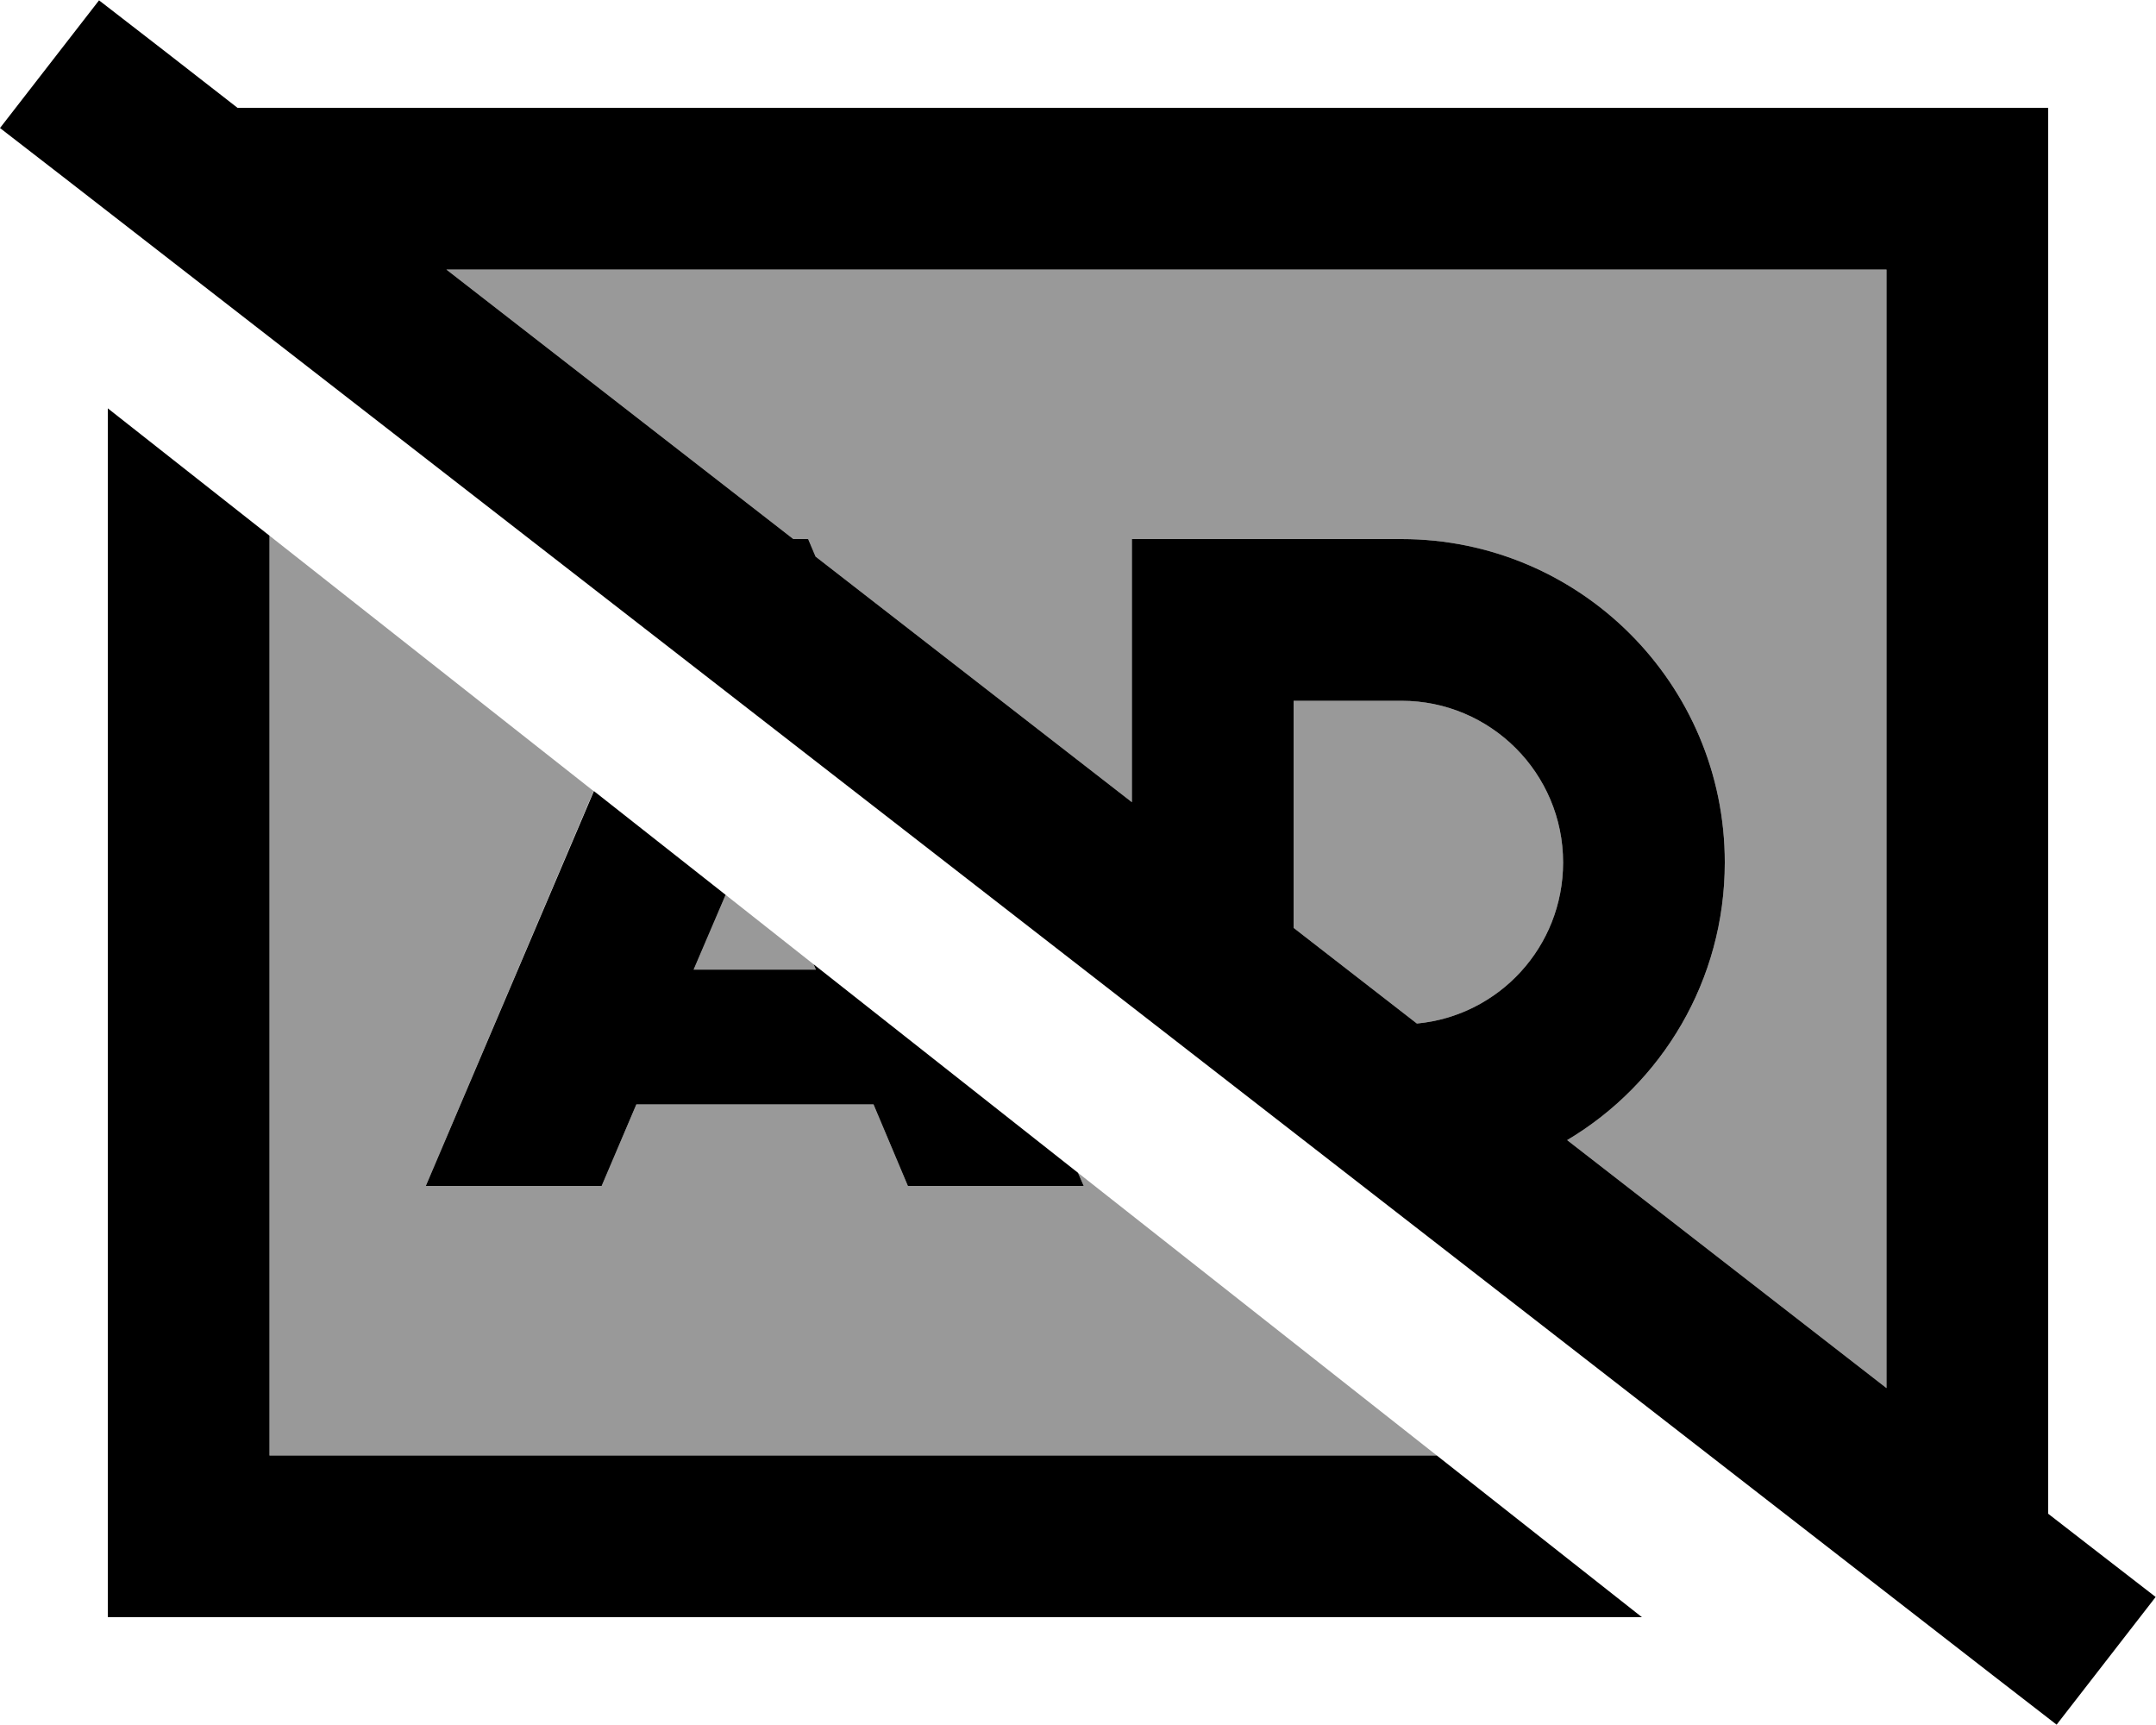
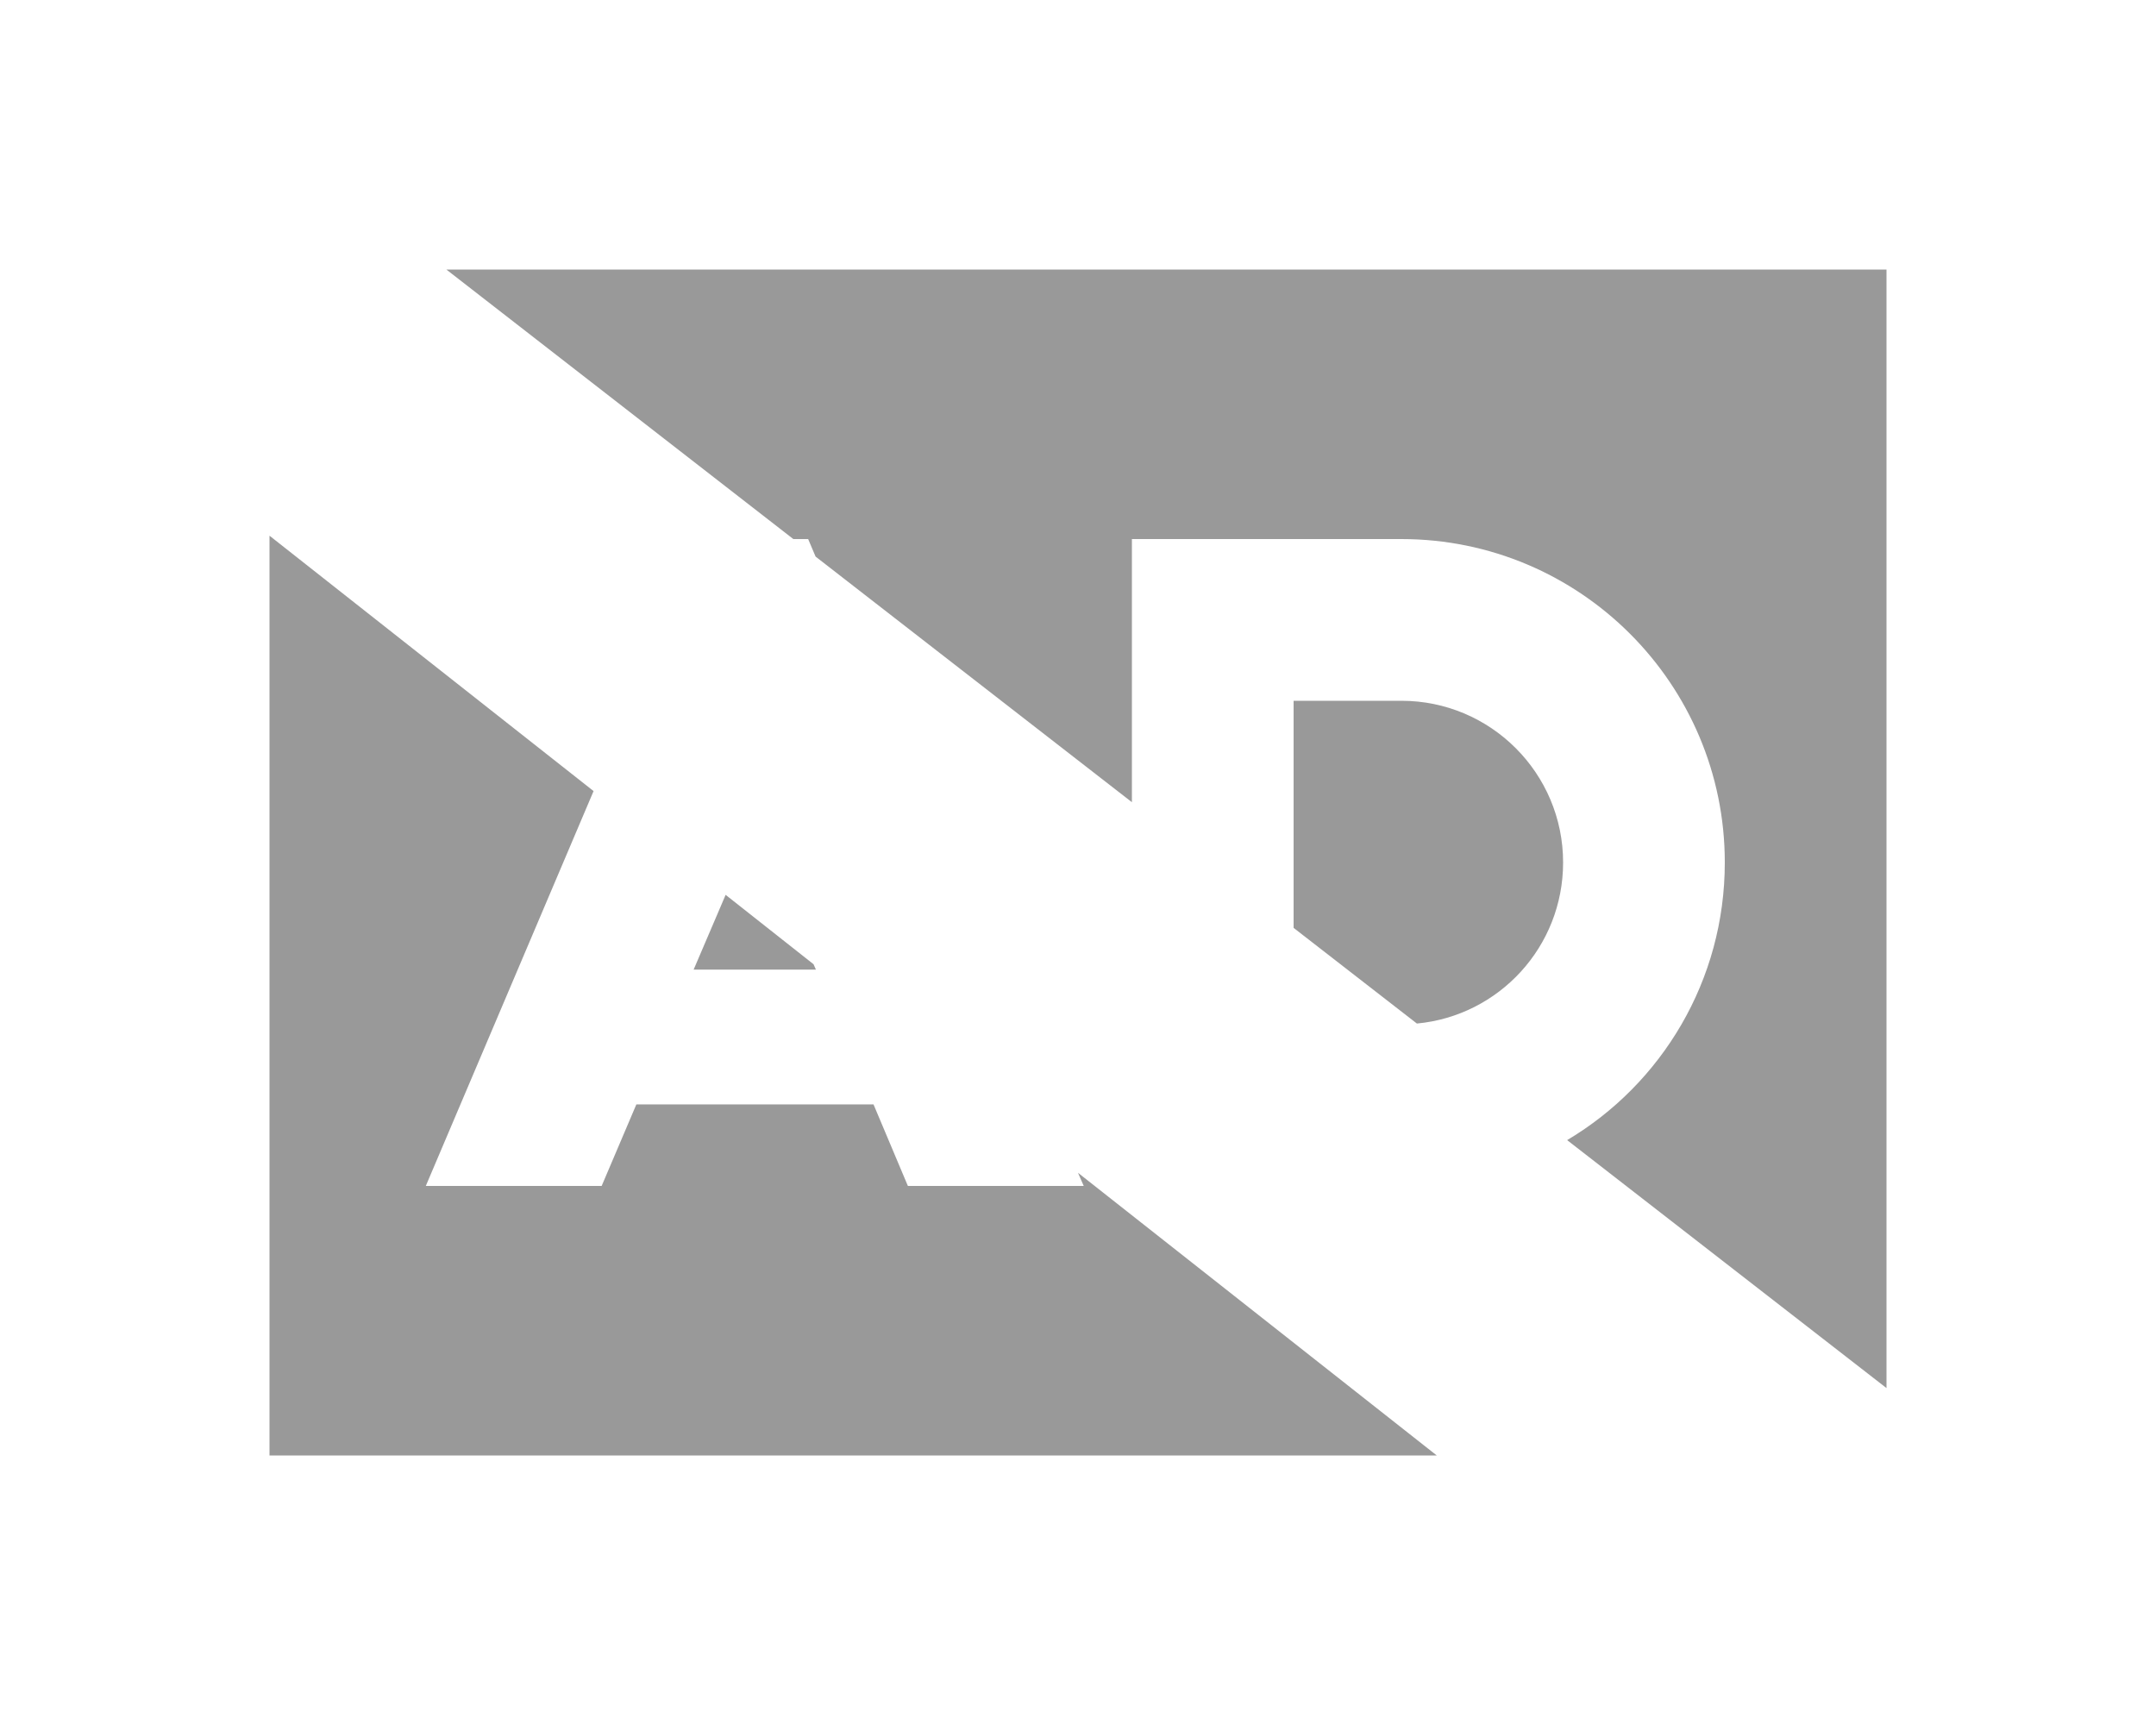
<svg xmlns="http://www.w3.org/2000/svg" viewBox="0 0 640 512">
  <defs>
    <style>.fa-secondary{opacity:.4}</style>
  </defs>
  <path class="fa-secondary" d="M80 159c32.1 25.3 64.2 50.6 96.2 75.8L126.4 352l52.2 0 10.3-24.2 70.4 0L269.5 352l52.2 0-1.7-3.9c35.5 28 71 55.9 106.5 83.9L80 432l0-273zm52.4-79L560 80l0 332-94.8-73.6C493.3 321.7 512 291 512 256c0-53-43-96-96-96l-56 0-24 0 0 24 0 54.1-93.9-72.9-2.2-5.2-4.4 0-103-80zm73.5 207.8l9.5-22.2c8.7 6.9 17.4 13.7 26.1 20.6l.7 1.6-36.3 0zM384 208l32 0c26.5 0 48 21.5 48 48c0 25-19 45.5-43.4 47.8L384 275.4l0-67.4z" />
-   <path class="fa-primary" d="M48.4 14.8L29.4 .1 0 38 19 52.7 591.5 497.2l19 14.7L639.9 474l-19-14.7-12.9-10 0-17.3 0-352 0-48-48 0L80 32l-9.5 0L48.4 14.8zm84 65.2L560 80l0 332-94.8-73.6C493.3 321.7 512 291 512 256c0-53-43-96-96-96l-56 0-24 0 0 24 0 54.1-93.9-72.9-2.2-5.2-4.4 0-103-80zM420.6 303.8L384 275.4l0-67.4 32 0c26.5 0 48 21.5 48 48c0 25-19 45.5-43.4 47.8zM32 432l0 48 48 0 407.4 0-60.9-48L80 432l0-273L32 121.2 32 432zm94.4-80l52.2 0 10.3-24.2 70.4 0L269.5 352l52.2 0-1.7-3.9-78.5-61.9 .7 1.6-36.3 0 9.5-22.2-39.1-30.8L126.4 352z" />
</svg>